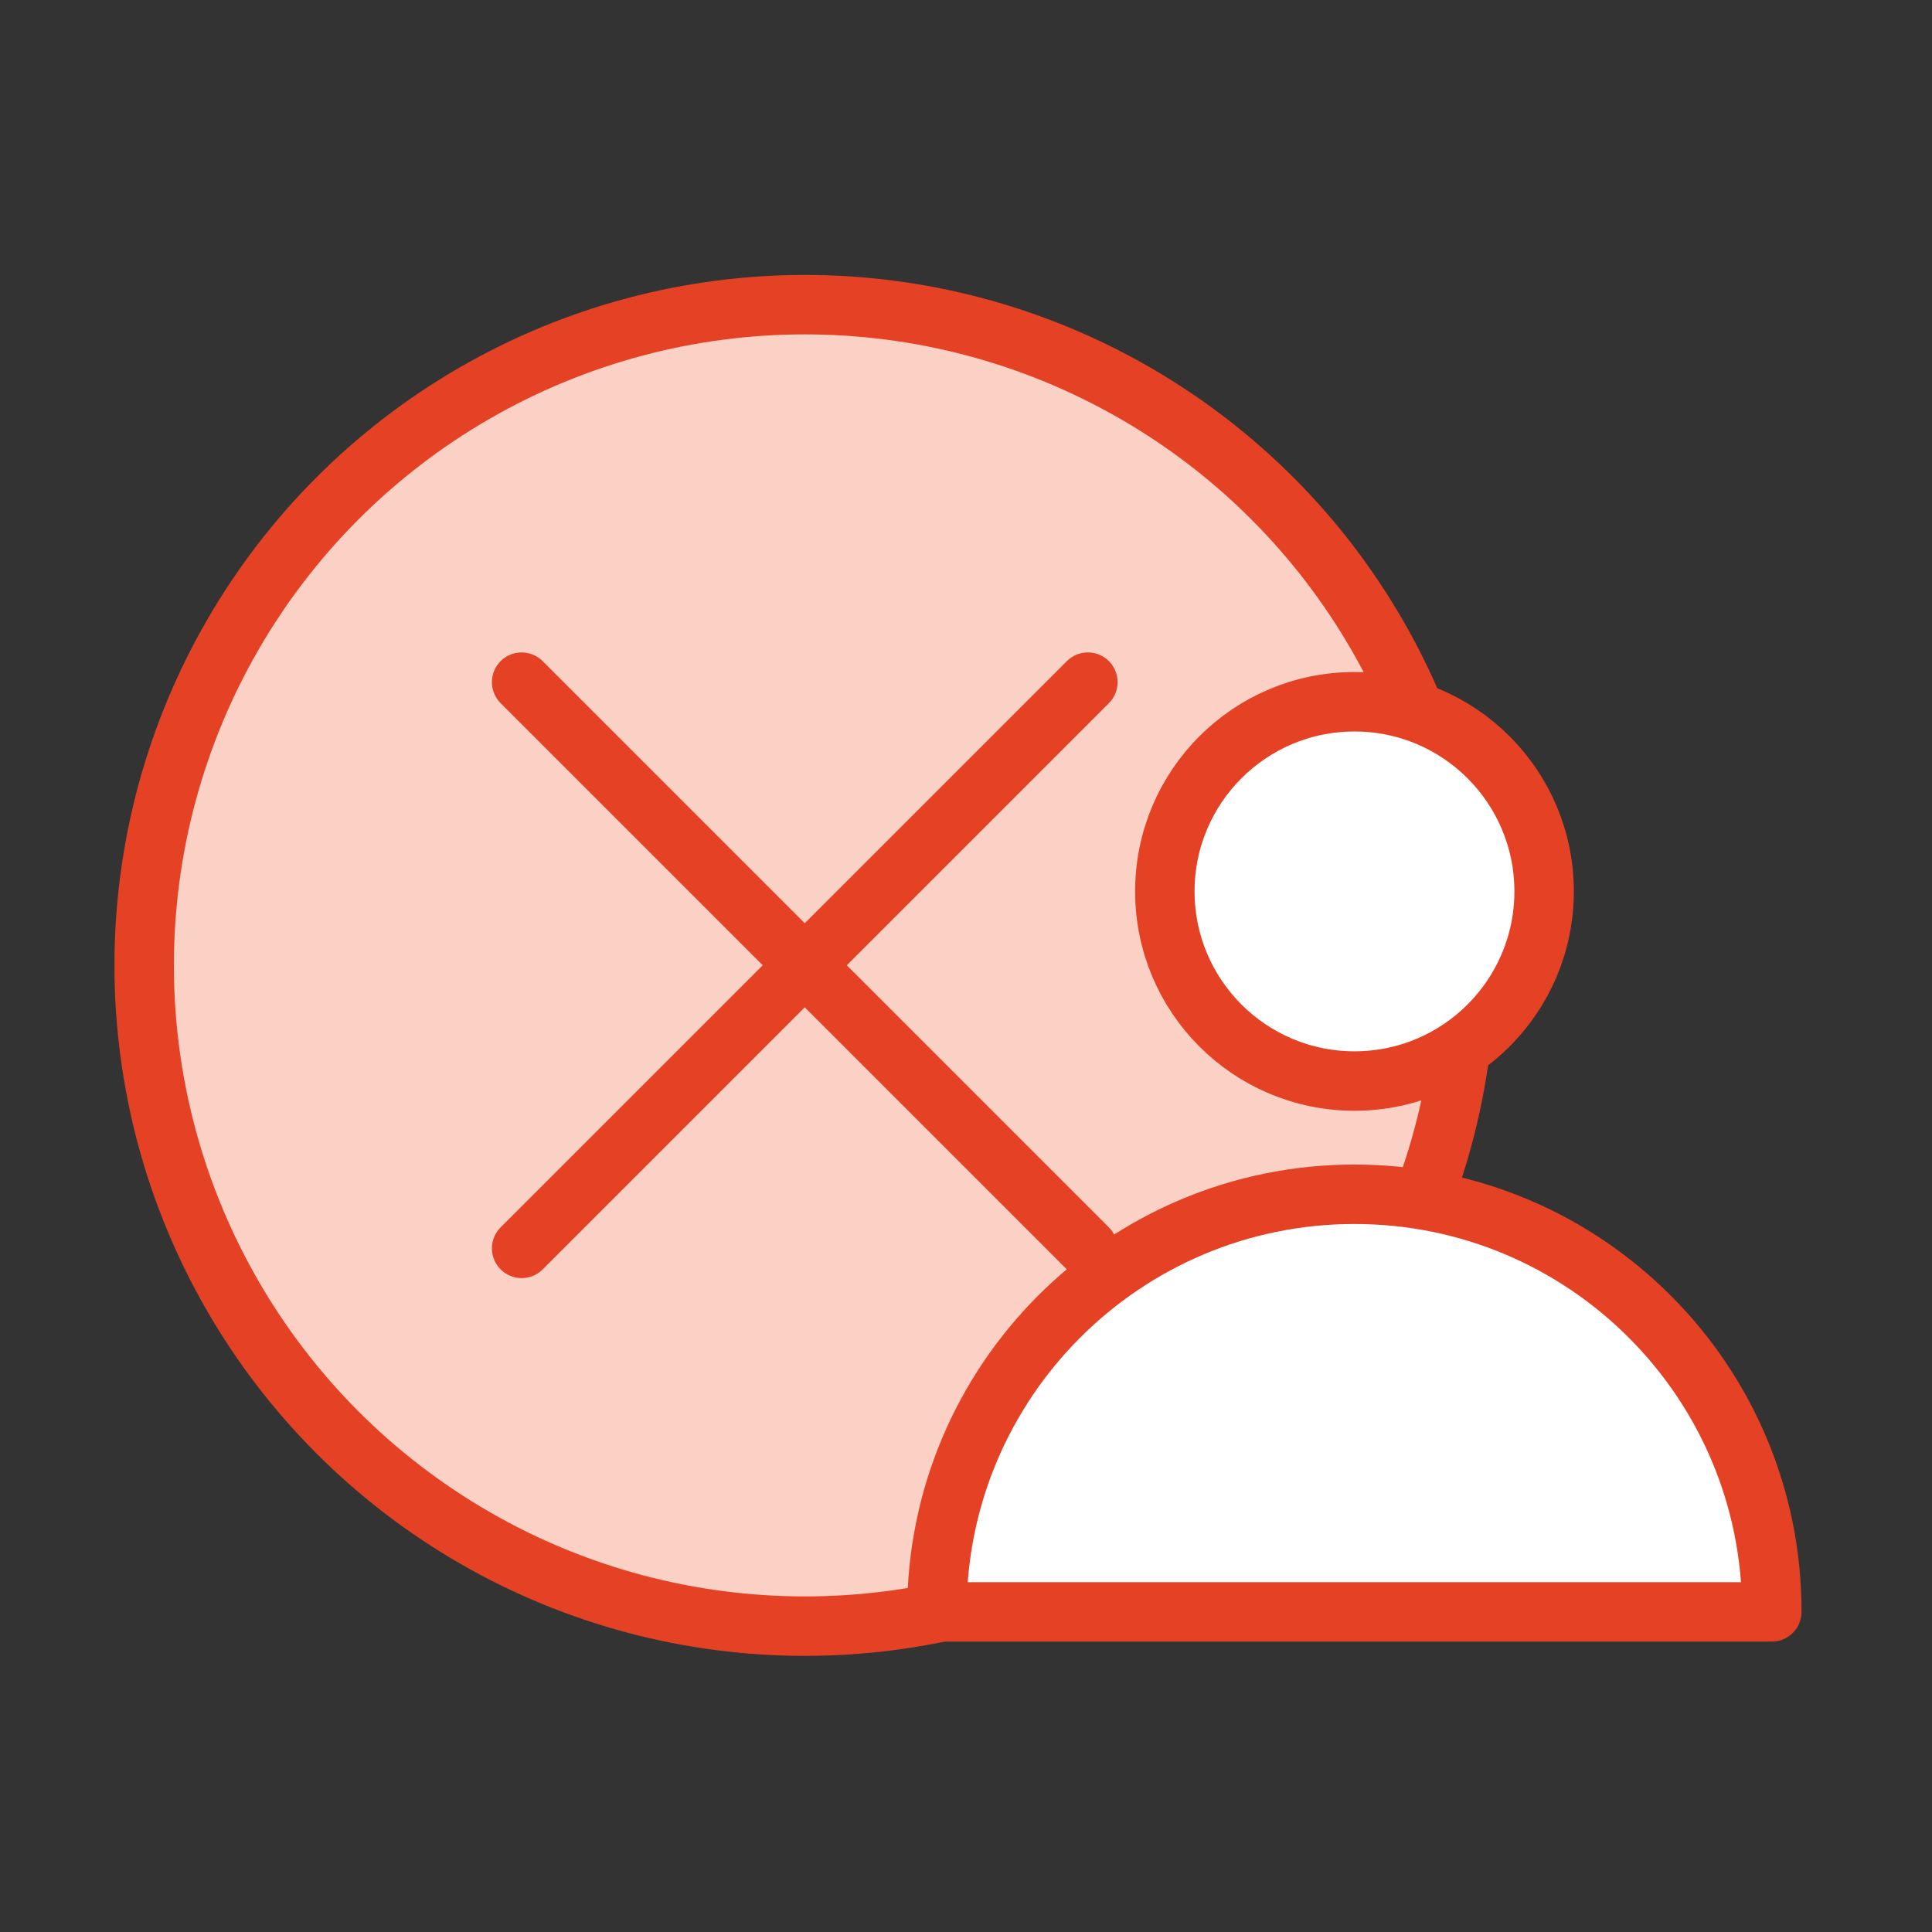
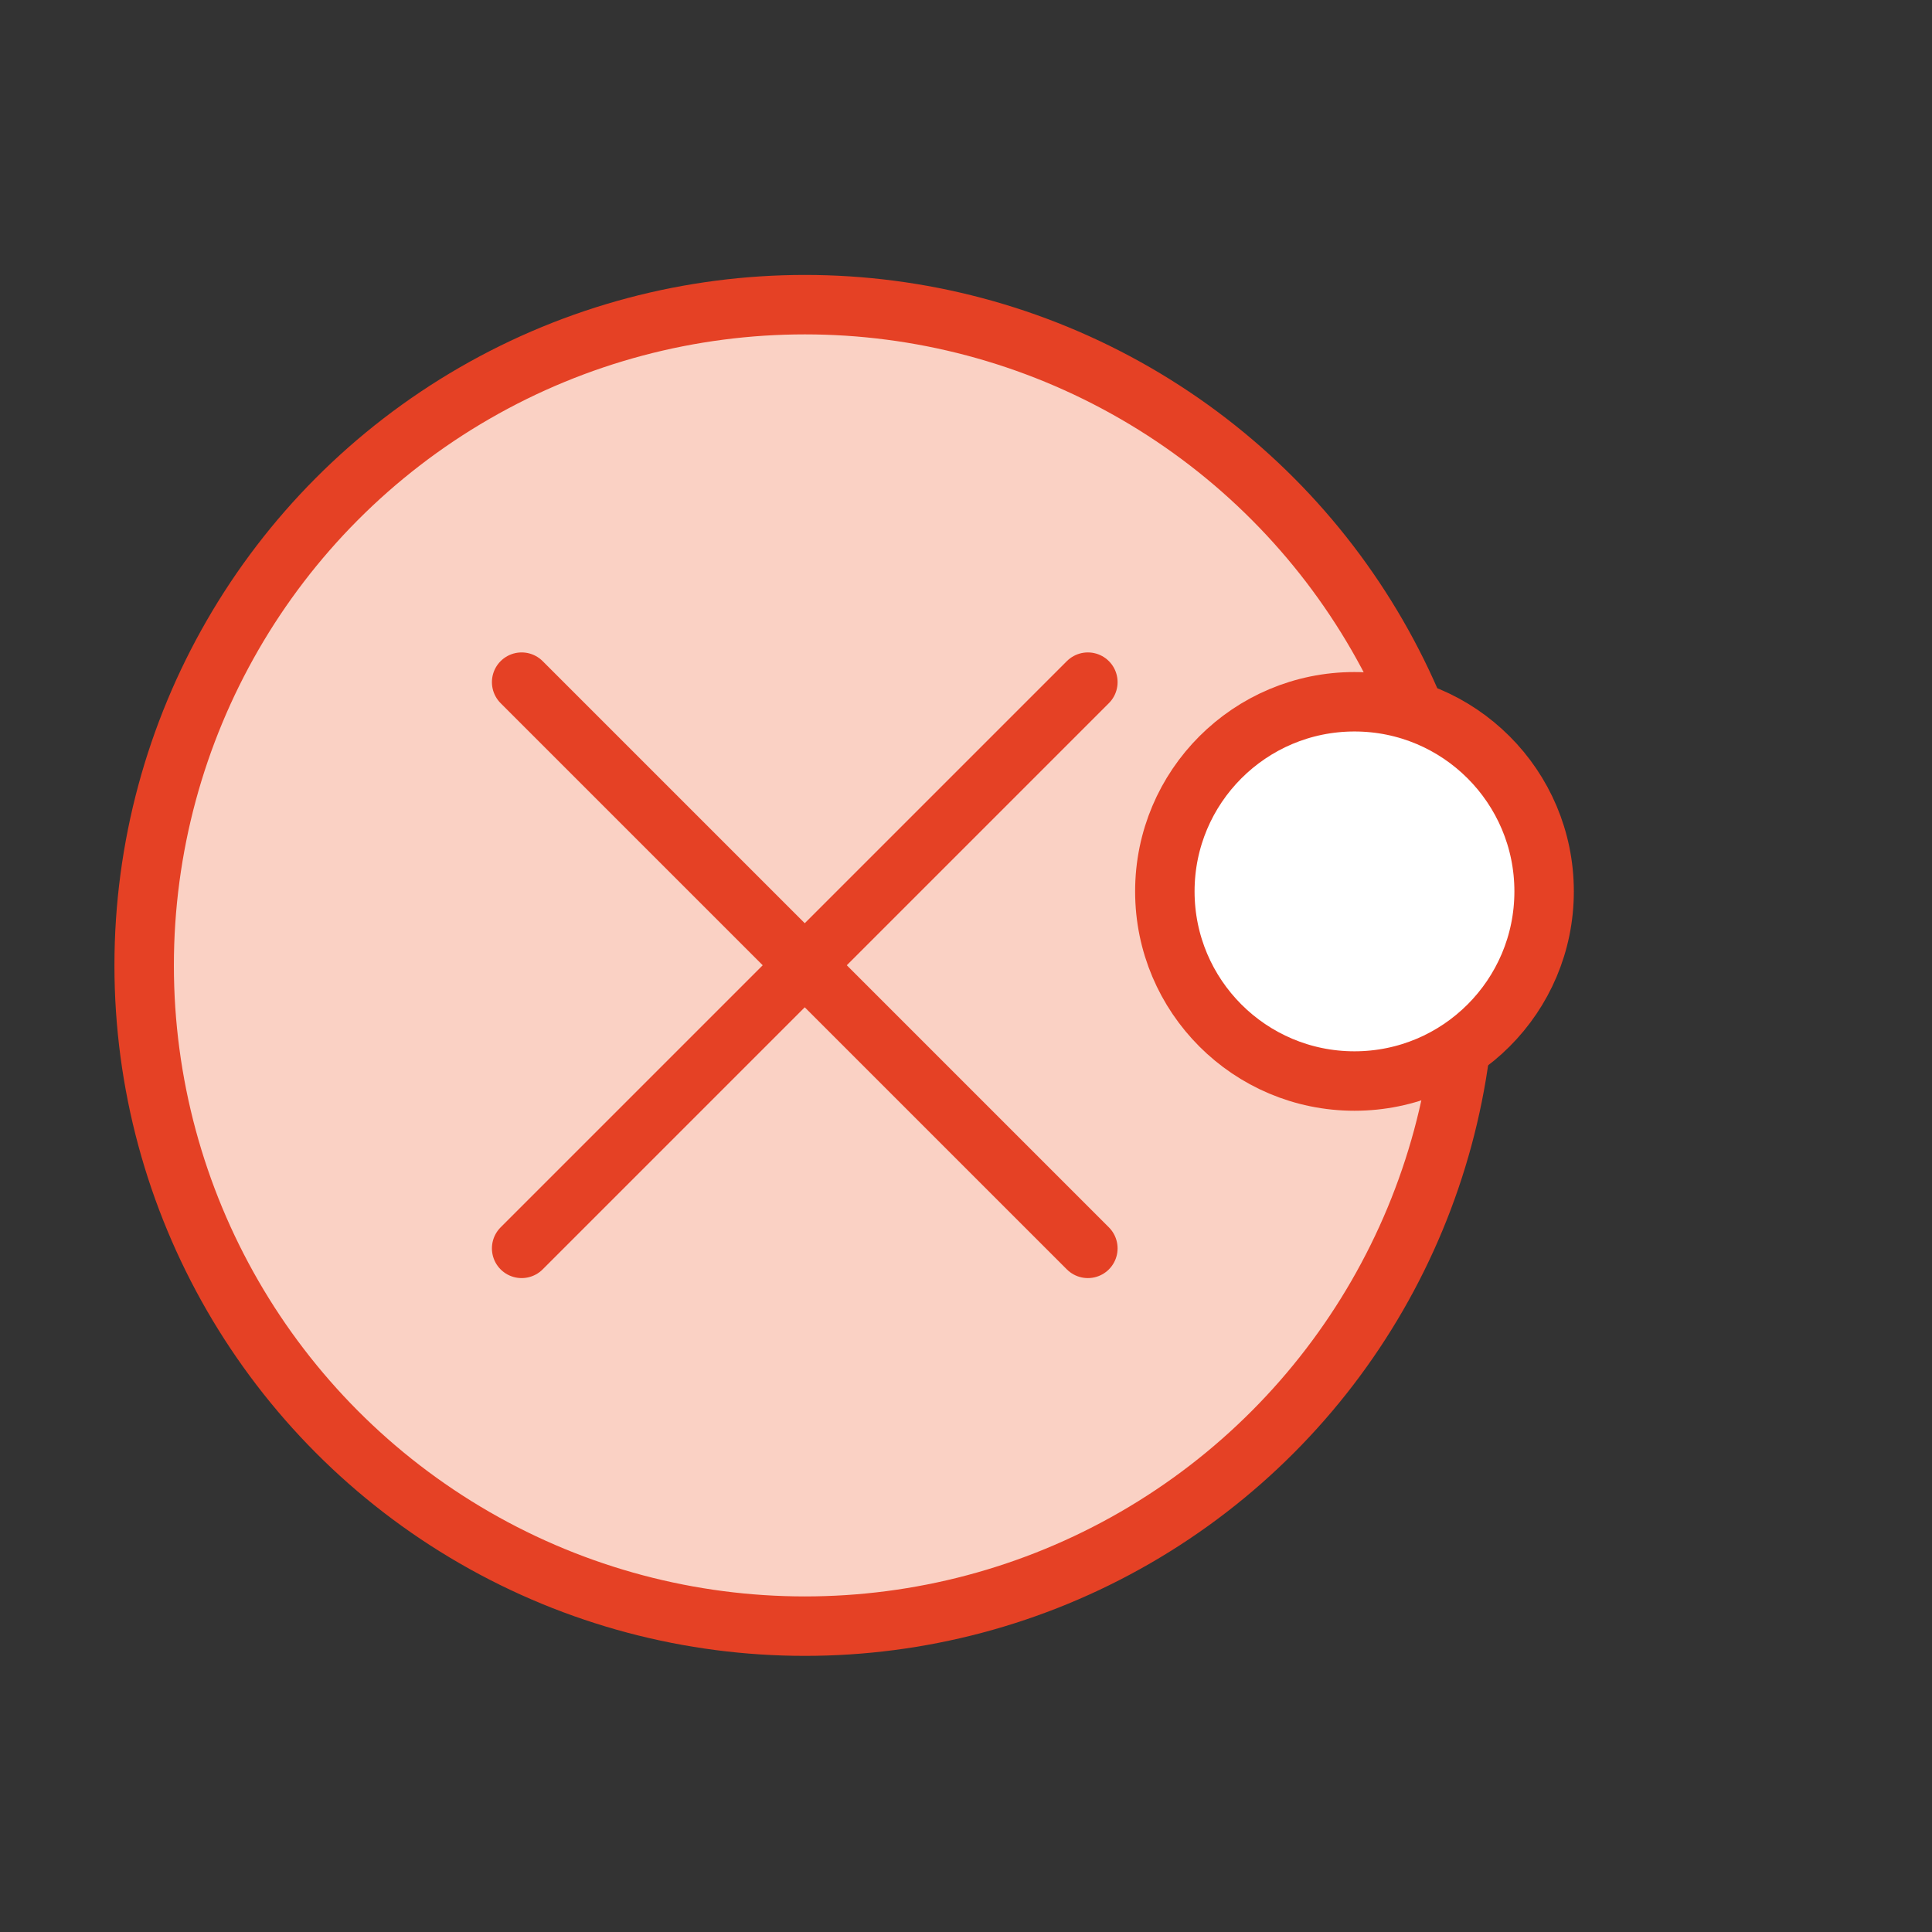
<svg xmlns="http://www.w3.org/2000/svg" version="1.1" id="Layer_1" x="0px" y="0px" viewBox="0 0 65 65" style="enable-background:new 0 0 65 65;" xml:space="preserve">
  <rect x="0" y="0" width="65" height="65" fill="#333333" stroke="none" />
  <style type="text/css">
	.st0{fill:#FAD1C4;stroke:#E54125;stroke-width:2;stroke-linecap:round;stroke-linejoin:round;stroke-miterlimit:10;}
	.st1{fill:#FFFFFF;stroke:#E54125;stroke-width:2;stroke-linecap:round;stroke-linejoin:round;stroke-miterlimit:10;}
	.st2{clip-path:url(#SVGID_1_);}
	.st3{fill:none;stroke:#E54125;stroke-width:2;stroke-linecap:round;stroke-linejoin:round;stroke-miterlimit:10;}
	.st4{clip-path:url(#XMLID_2_);fill:#EEF9FE;}
	.st5{fill:#EC602B;}
	.st6{fill:#F1D3C3;}
	.st7{clip-path:url(#XMLID_3_);fill:#FFFFFF;}
	.st8{fill:#FFFFFF;}
	.st9{clip-path:url(#XMLID_4_);fill:#FFFFFF;}
	.st10{clip-path:url(#XMLID_5_);fill:#FFFFFF;}
	.st11{fill:#E54125;}
</style>
  <g>
    <circle class="st0" cx="27.08" cy="32.48" r="22.23" />
    <line class="st0" x1="36.6" y1="22.95" x2="17.55" y2="42" />
    <line class="st0" x1="17.55" y1="22.95" x2="36.6" y2="42" />
  </g>
  <g>
    <circle class="st1" cx="45.57" cy="29.99" r="6.38" />
-     <path class="st1" d="M45.57,40.18c-7.76,0-14.05,6.29-14.05,14.05h28.09C59.62,46.47,53.33,40.18,45.57,40.18z" />
  </g>
</svg>